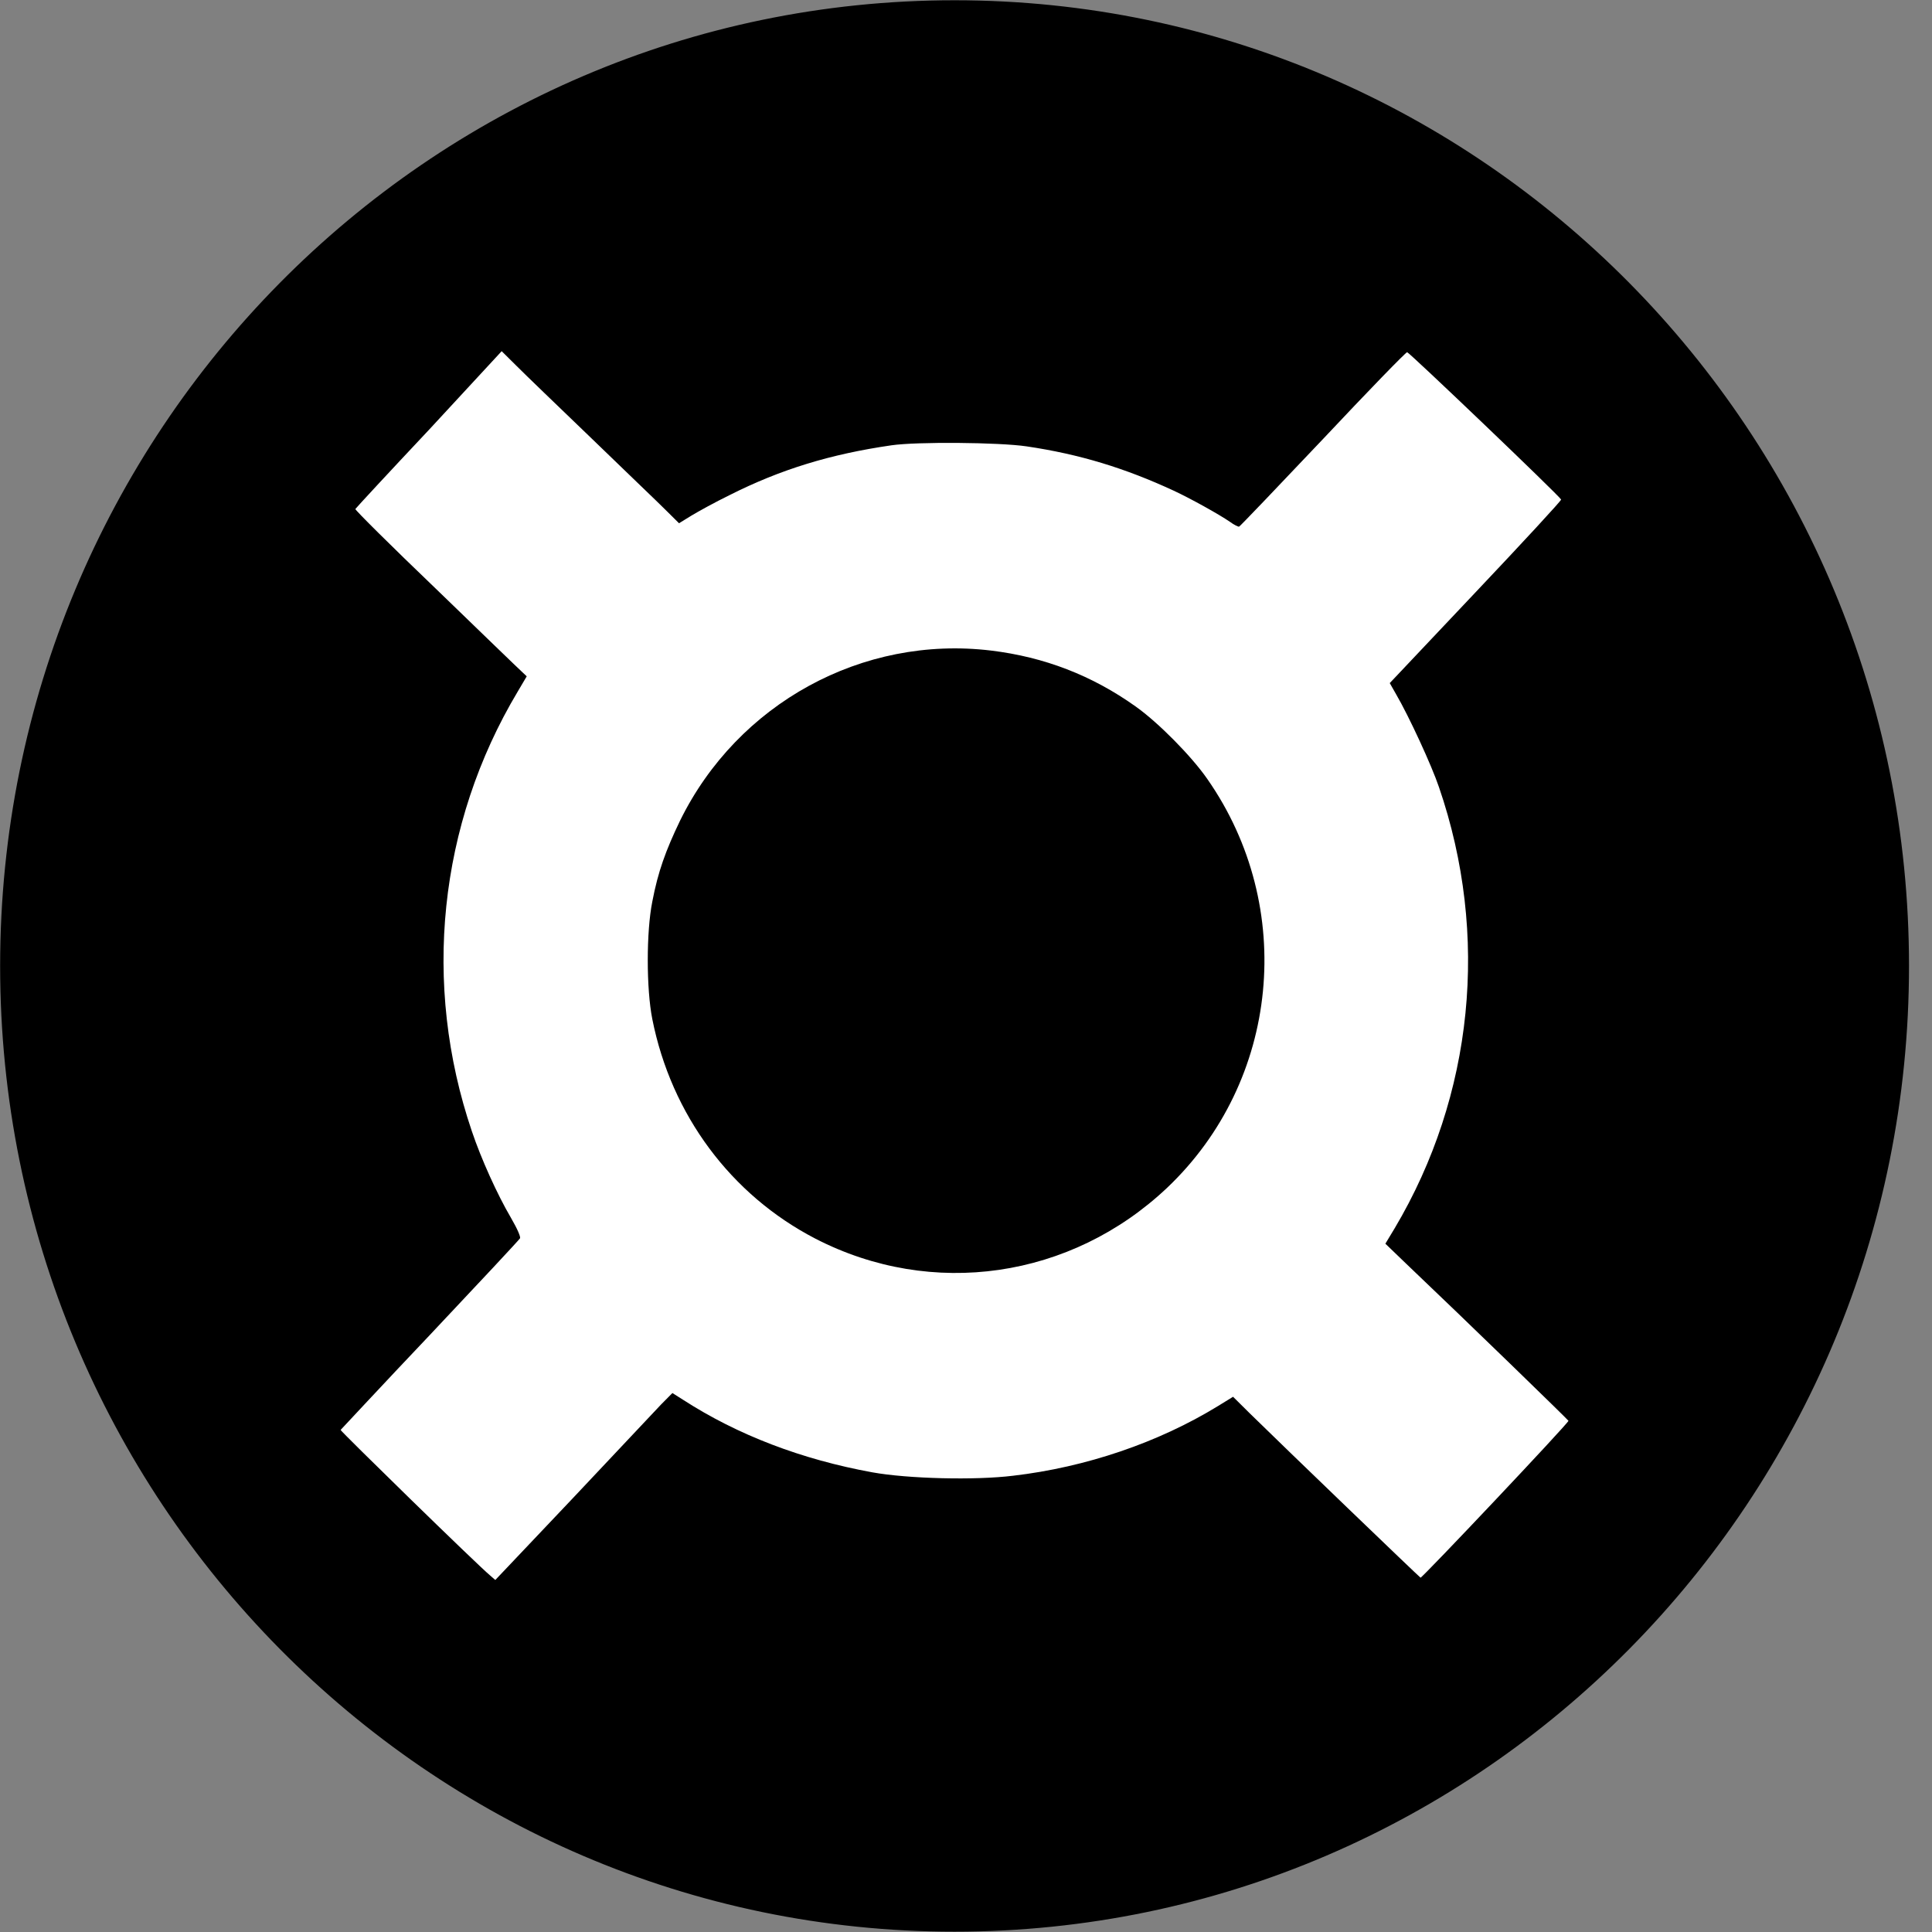
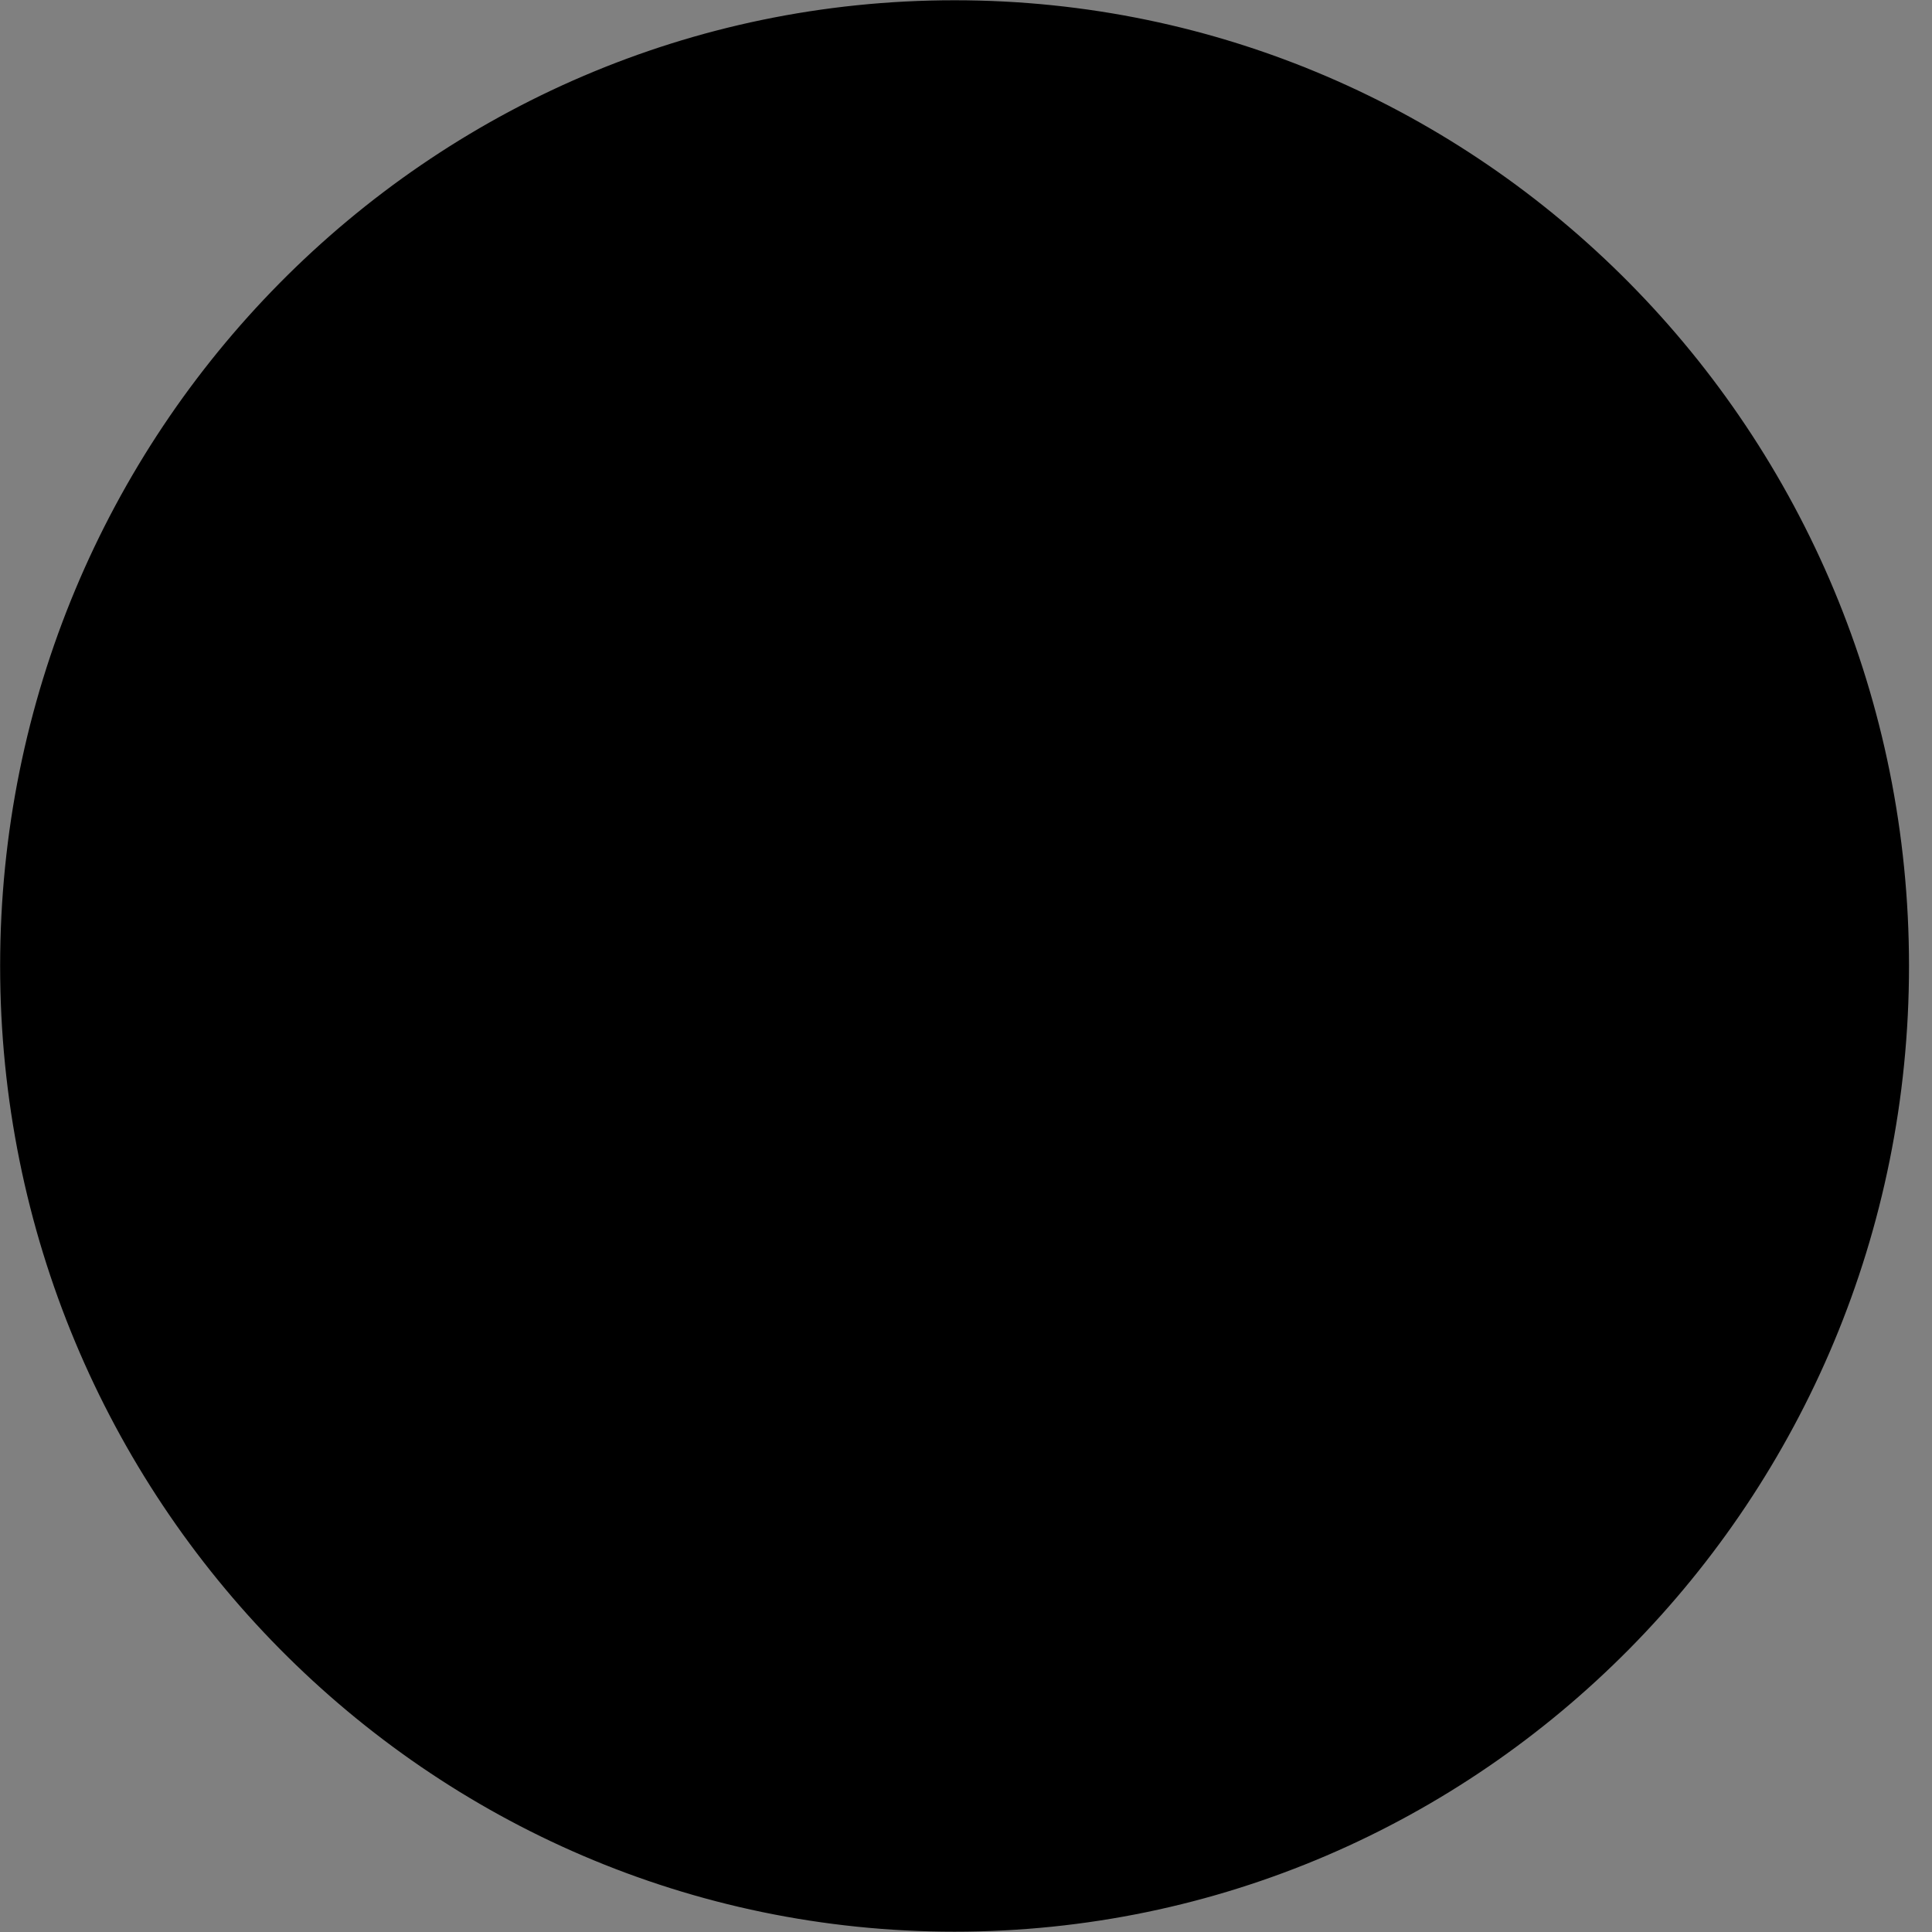
<svg xmlns="http://www.w3.org/2000/svg" width="30" height="30" viewBox="0 0 30 30" fill="none">
  <rect x="0" y="0" width="30" height="30" fill="#808080" stroke="none" />
  <g clip-path="url(#clip0_438_986)">
    <path d="M14.822 29.968C22.993 29.968 29.616 23.266 29.616 14.999C29.616 6.732 22.993 0.031 14.822 0.031C6.652 0.031 0.029 6.732 0.029 14.999C0.029 23.266 6.652 29.968 14.822 29.968Z" fill="black" stroke="black" stroke-width="0.054" stroke-miterlimit="11.339" />
-     <path d="M6.662 6.673C6.038 7.336 5.523 7.893 5.518 7.904C5.513 7.92 6.074 8.477 6.766 9.14C7.457 9.808 8.06 10.392 8.101 10.428L8.179 10.502L8.039 10.739C6.807 12.8 6.552 15.283 7.327 17.566C7.472 17.997 7.722 18.549 7.935 18.912C8.039 19.091 8.086 19.207 8.075 19.228C8.065 19.249 7.436 19.922 6.677 20.727C5.918 21.526 5.3 22.194 5.289 22.204C5.284 22.22 7.41 24.298 7.613 24.466L7.691 24.534L8.892 23.267C9.552 22.567 10.17 21.91 10.264 21.81L10.441 21.631L10.607 21.736C11.454 22.283 12.447 22.662 13.544 22.862C14.095 22.962 15.145 22.988 15.732 22.915C16.865 22.783 17.988 22.399 18.908 21.836L19.147 21.689L19.402 21.942C19.958 22.488 22.037 24.487 22.058 24.498C22.079 24.508 24.361 22.094 24.355 22.062C24.35 22.047 22.786 20.527 21.829 19.617L21.512 19.312L21.658 19.07C22.879 17.013 23.134 14.52 22.344 12.222C22.23 11.885 21.881 11.128 21.679 10.781L21.58 10.607L22.916 9.193C23.649 8.419 24.246 7.772 24.241 7.757C24.22 7.704 21.881 5.469 21.85 5.469C21.829 5.469 21.242 6.074 20.54 6.821C19.838 7.562 19.256 8.172 19.241 8.177C19.23 8.183 19.163 8.151 19.1 8.104C18.924 7.983 18.477 7.736 18.227 7.62C17.468 7.268 16.761 7.052 15.94 6.931C15.514 6.868 14.235 6.857 13.84 6.915C12.894 7.052 12.12 7.289 11.329 7.688C11.101 7.799 10.836 7.946 10.732 8.009L10.544 8.125L10.331 7.914C10.217 7.799 9.697 7.304 9.183 6.805C8.668 6.31 8.143 5.805 8.018 5.679L7.79 5.453L6.662 6.673ZM15.389 10.102C16.215 10.202 16.954 10.486 17.634 10.97C17.983 11.217 18.503 11.743 18.747 12.096C20.135 14.084 19.87 16.787 18.123 18.444C16.631 19.854 14.474 20.169 12.66 19.233C11.35 18.554 10.425 17.313 10.129 15.825C10.035 15.351 10.035 14.468 10.129 14C10.217 13.537 10.337 13.206 10.56 12.743C11.454 10.923 13.393 9.861 15.389 10.102Z" fill="white" />
  </g>
  <defs>
    <clipPath id="clip0_438_986">
      <rect width="29.649" height="30" fill="white" />
    </clipPath>
  </defs>
</svg>